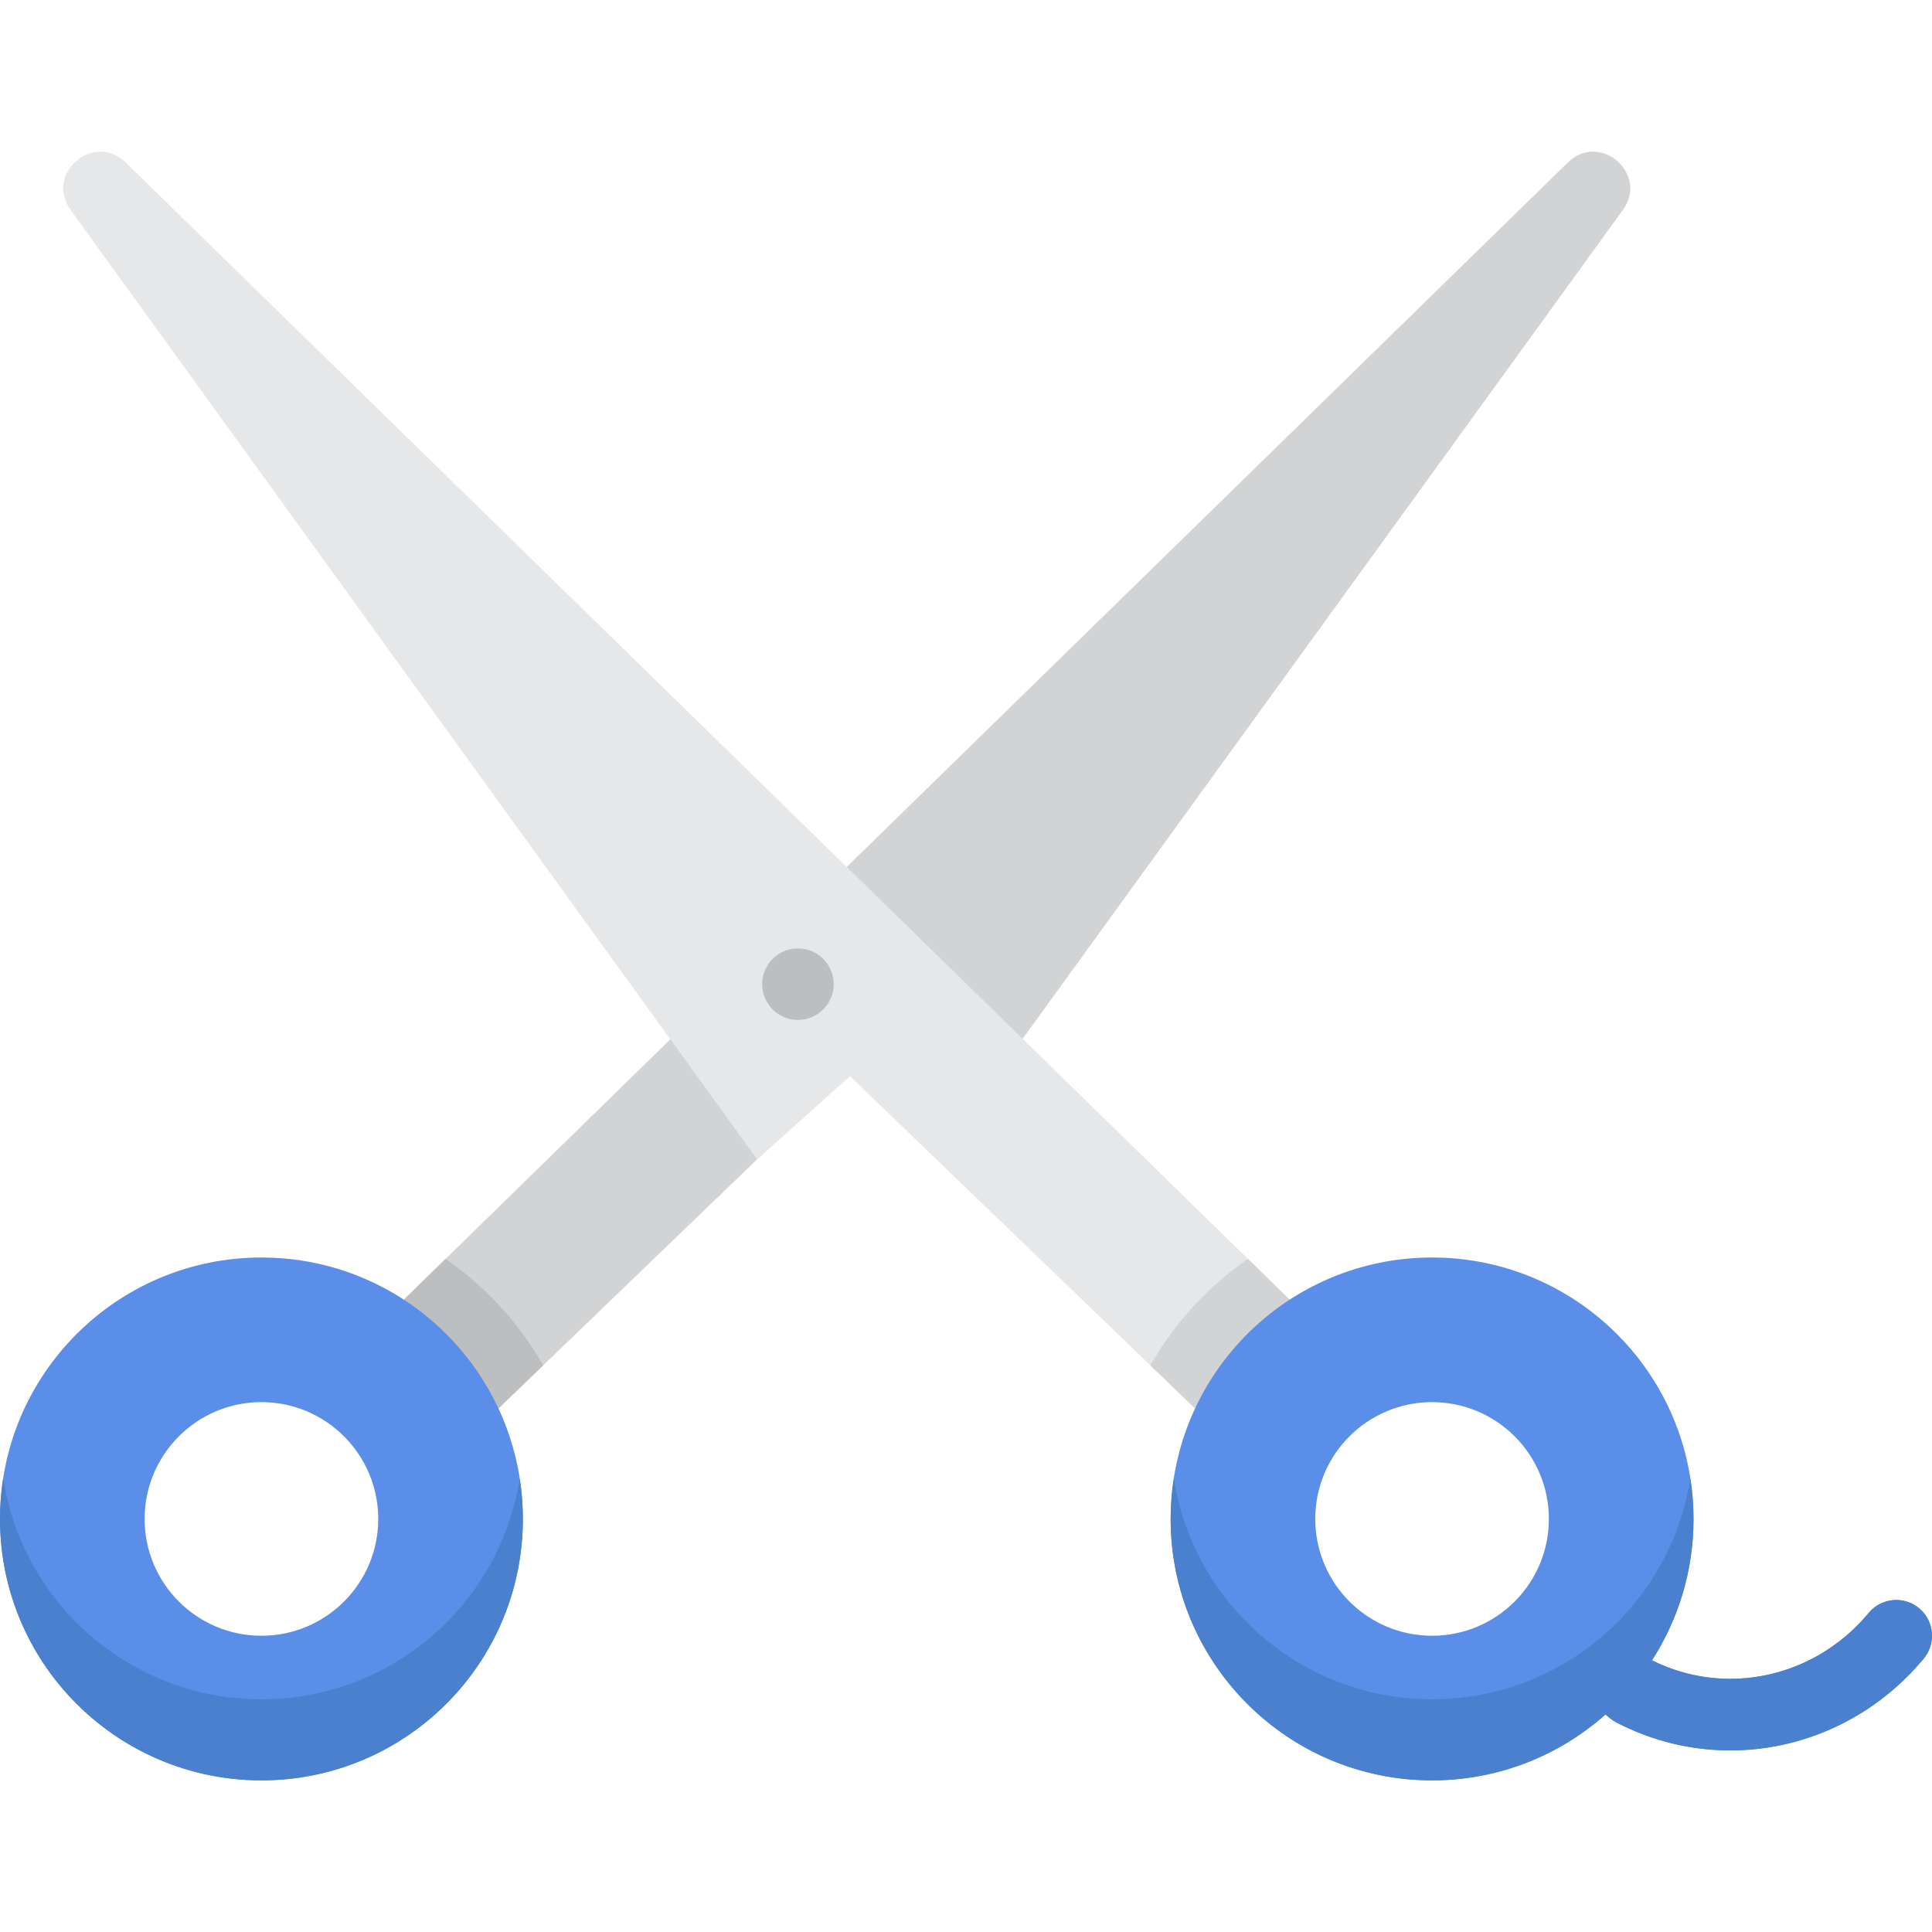
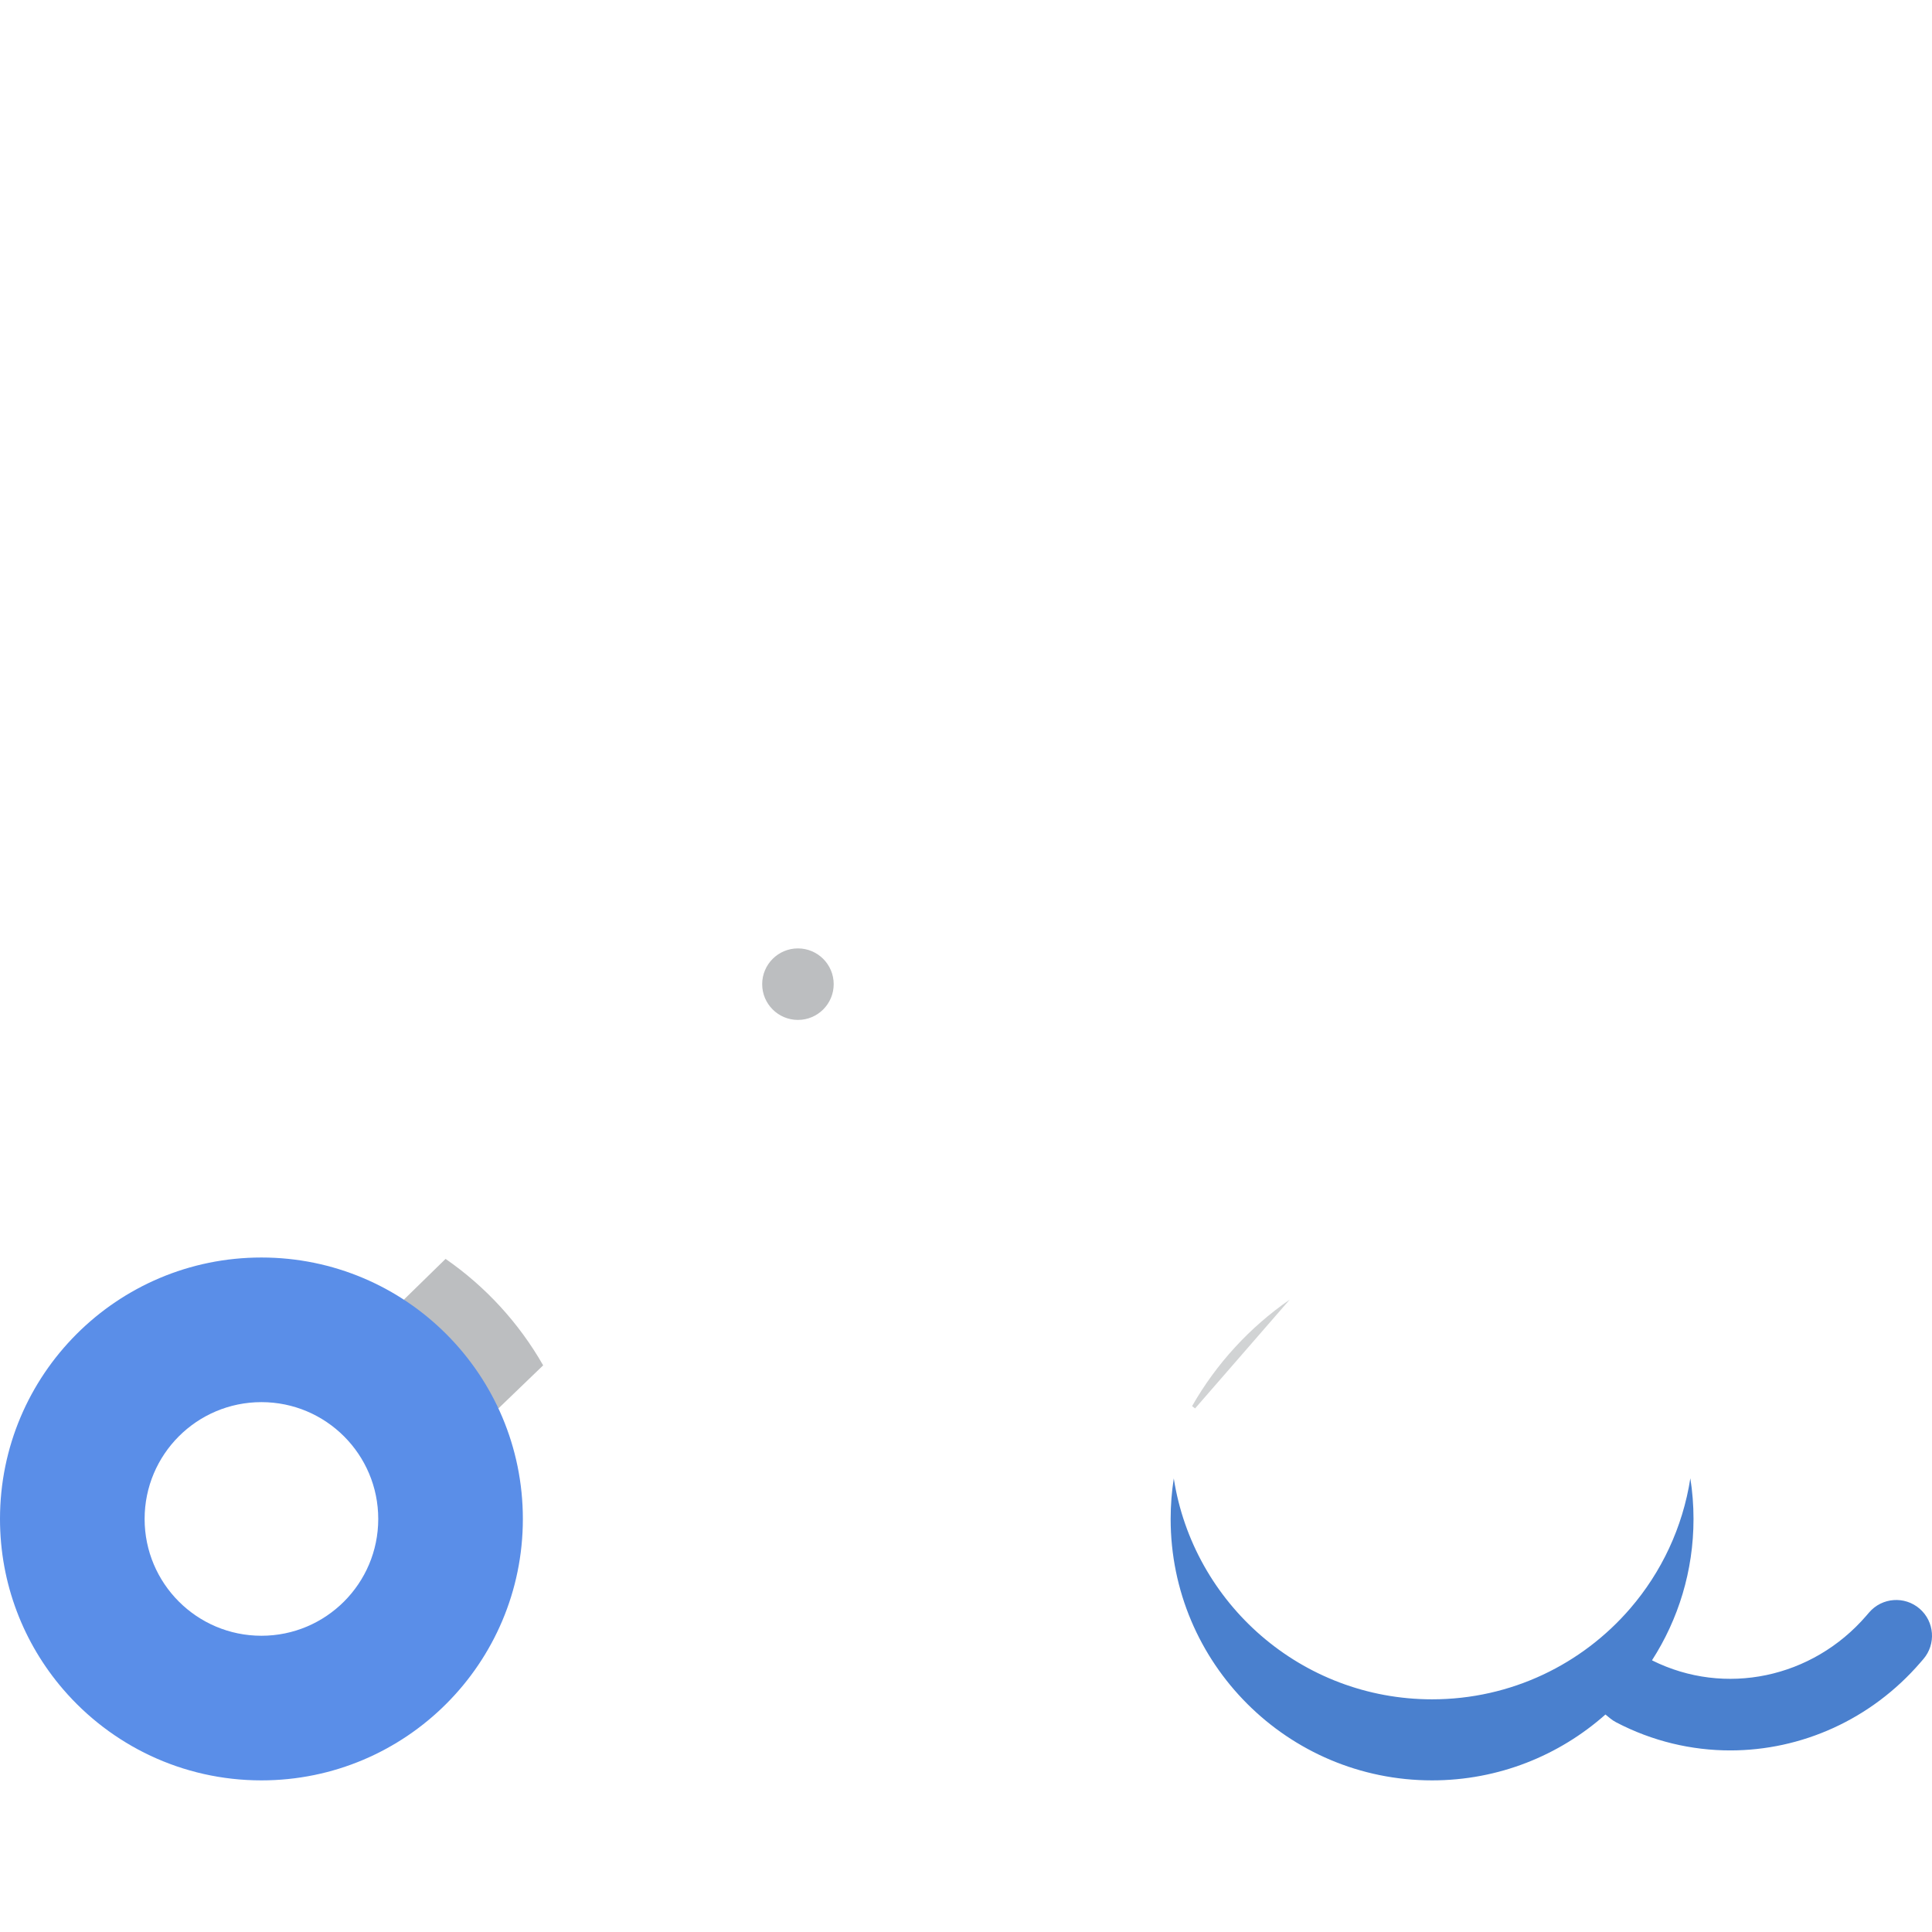
<svg xmlns="http://www.w3.org/2000/svg" height="800px" width="800px" version="1.1" id="Layer_1" viewBox="0 0 512 512" xml:space="preserve">
-   <path style="fill:#D1D3D4;" d="M107.021,344.428L415.498,43.054c8.467-8.272,21.529,2.998,14.586,12.586l-177.41,244.973  l-27.74-16.754l-92.848,89.391L107.021,344.428z" />
  <path style="fill:#BCBEC0;" d="M132.084,373.249l11.858-11.417c-6.407-11.234-15.266-20.882-25.862-28.21l-11.06,10.806  L132.084,373.249z" />
  <path style="fill:#5A8EE8;" d="M69.282,333.253C31.019,333.253,0,364.272,0,402.536c0,17.258,6.31,33.042,16.749,45.172  c12.706,14.763,31.528,24.11,52.533,24.11c38.264,0,69.282-31.019,69.282-69.282S107.547,333.253,69.282,333.253z M69.282,433.492  c-17.097,0-30.956-13.859-30.956-30.956s13.859-30.956,30.956-30.956s30.956,13.859,30.956,30.956S86.379,433.492,69.282,433.492z" />
-   <path style="fill:#E6E7E8;" d="M341.774,344.428L33.297,43.054c-8.467-8.272-21.529,2.998-14.586,12.586l181.94,251.596  l24.612-22.029l91.448,88.043l13.129-15.098L341.774,344.428z" />
-   <path style="fill:#D1D3D4;" d="M316.711,373.249l25.063-28.822l-11.06-10.806c-10.596,7.328-19.454,16.975-25.862,28.21  L316.711,373.249z" />
-   <path style="fill:#5A8EE8;" d="M508.711,426.313c-3.964-3.415-9.948-2.972-13.365,0.992l-0.745,0.866  c-14.322,16.608-37.515,21.424-56.7,11.887l-0.096-0.078c6.951-10.798,10.993-23.647,10.993-37.443  c0-3.605-0.283-7.143-0.814-10.598c-0.009-0.059-0.01-0.12-0.019-0.179c-5.177-33.146-33.852-58.505-68.45-58.505  c-34.61,0-63.293,25.379-68.455,58.542c-0.008,0.052-0.01,0.105-0.016,0.158c-0.529,3.451-0.811,6.983-0.811,10.583  c0,38.264,31.019,69.282,69.282,69.282c17.634,0,33.713-6.606,45.943-17.454l1.25,1.02c0.498,0.406,1.035,0.761,1.605,1.058  c9.609,5.014,19.962,7.438,30.235,7.438c18.783,0,37.288-8.113,50.412-23.335l0.747-0.867  C513.118,435.715,512.675,429.731,508.711,426.313z M379.512,371.58c17.097,0,30.956,13.859,30.956,30.956  s-13.859,30.956-30.956,30.956s-30.956-13.859-30.956-30.956S362.415,371.58,379.512,371.58z" />
+   <path style="fill:#D1D3D4;" d="M316.711,373.249l25.063-28.822c-10.596,7.328-19.454,16.975-25.862,28.21  L316.711,373.249z" />
  <g>
-     <path style="fill:#4A80CE;" d="M69.282,450.339c-21.006,0-39.827-9.348-52.533-24.11c-8.236-9.57-13.886-21.42-15.91-34.469   C0.289,395.271,0,398.87,0,402.536c0,17.258,6.31,33.042,16.749,45.172c12.706,14.763,31.528,24.11,52.533,24.11   c38.264,0,69.282-31.019,69.282-69.282c0-3.653-0.287-7.239-0.831-10.74C132.572,424.959,103.892,450.339,69.282,450.339z" />
    <path style="fill:#4A80CE;" d="M508.711,426.313c-3.964-3.415-9.948-2.972-13.365,0.992l-0.745,0.866   c-14.322,16.608-37.515,21.424-56.7,11.887l-0.096-0.078c6.951-10.798,10.993-23.647,10.993-37.443   c0-3.667-0.289-7.264-0.839-10.777c-2.024,13.05-7.675,24.899-15.91,34.469c-12.706,14.763-31.529,24.11-52.533,24.11   c-34.61,0-63.289-25.38-68.451-58.542c-0.545,3.501-0.831,7.087-0.831,10.74c0,38.264,31.019,69.282,69.282,69.282   c17.634,0,33.713-6.606,45.943-17.454l1.25,1.02c0.498,0.406,1.035,0.761,1.605,1.058c9.609,5.014,19.962,7.438,30.235,7.438   c18.783,0,37.288-8.113,50.412-23.335l0.747-0.867C513.118,435.715,512.675,429.731,508.711,426.313z" />
  </g>
  <circle style="fill:#BCBEC0;" cx="211.462" cy="260.814" r="9.476" />
</svg>